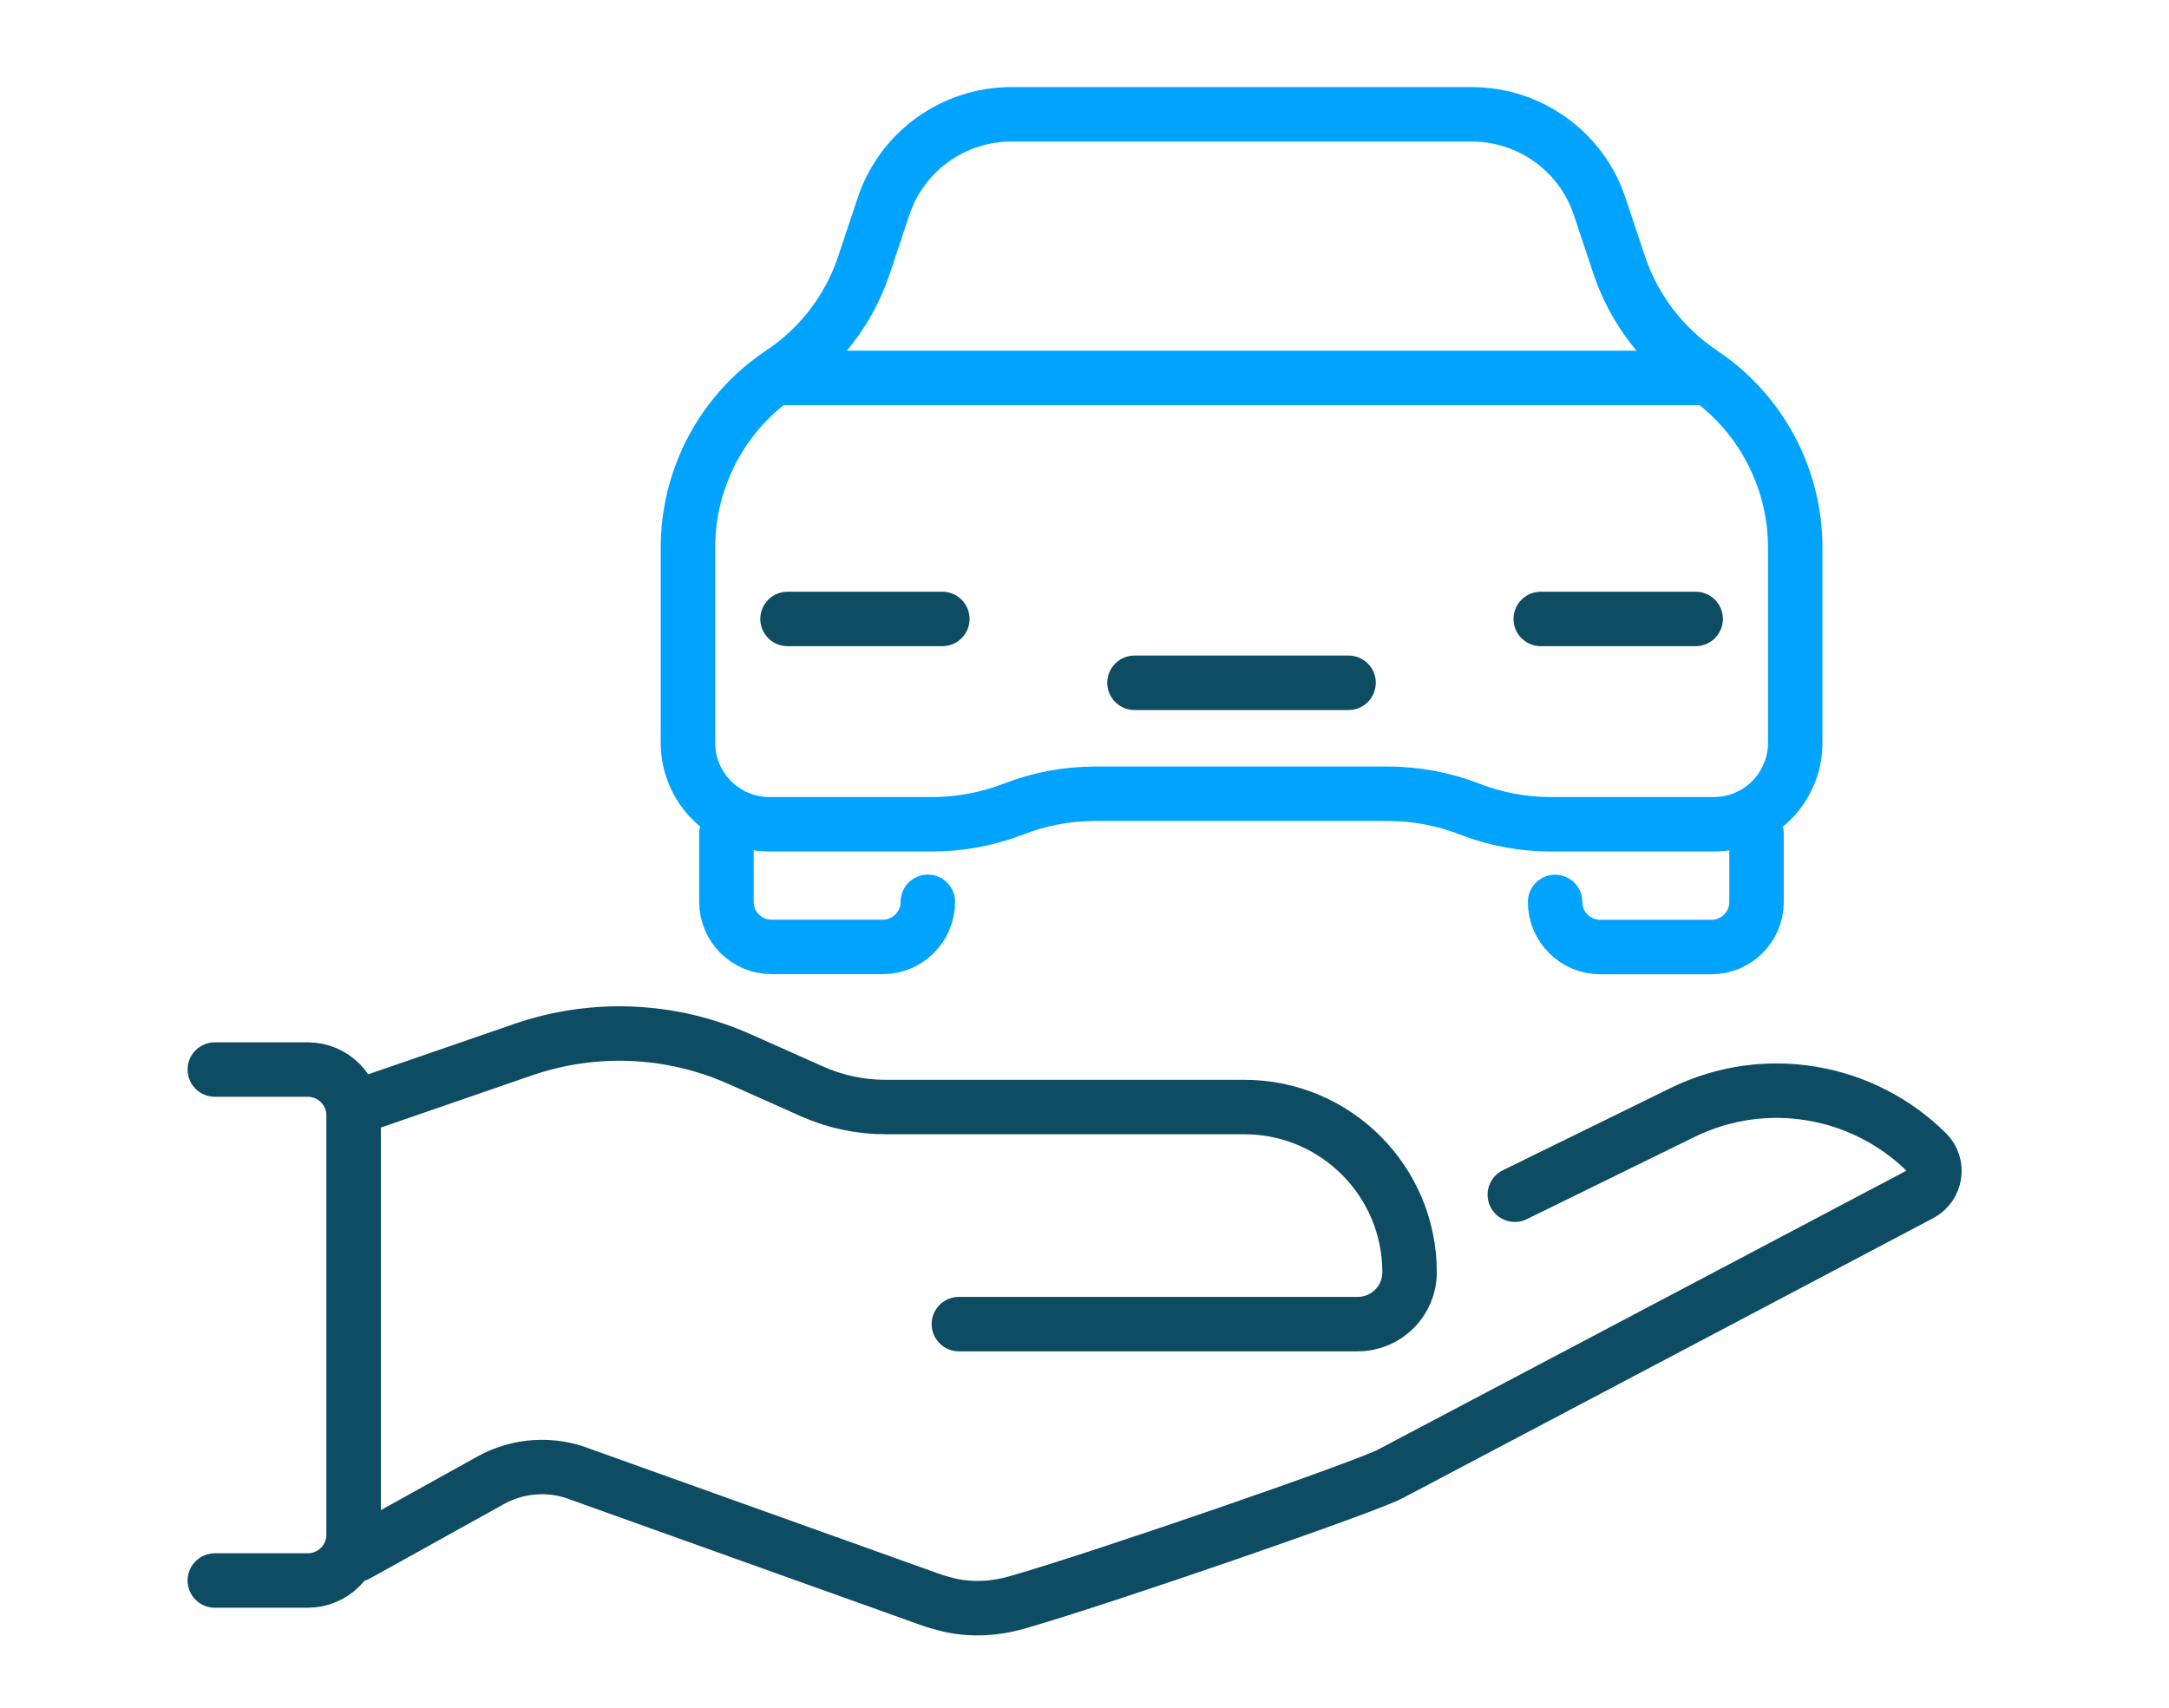
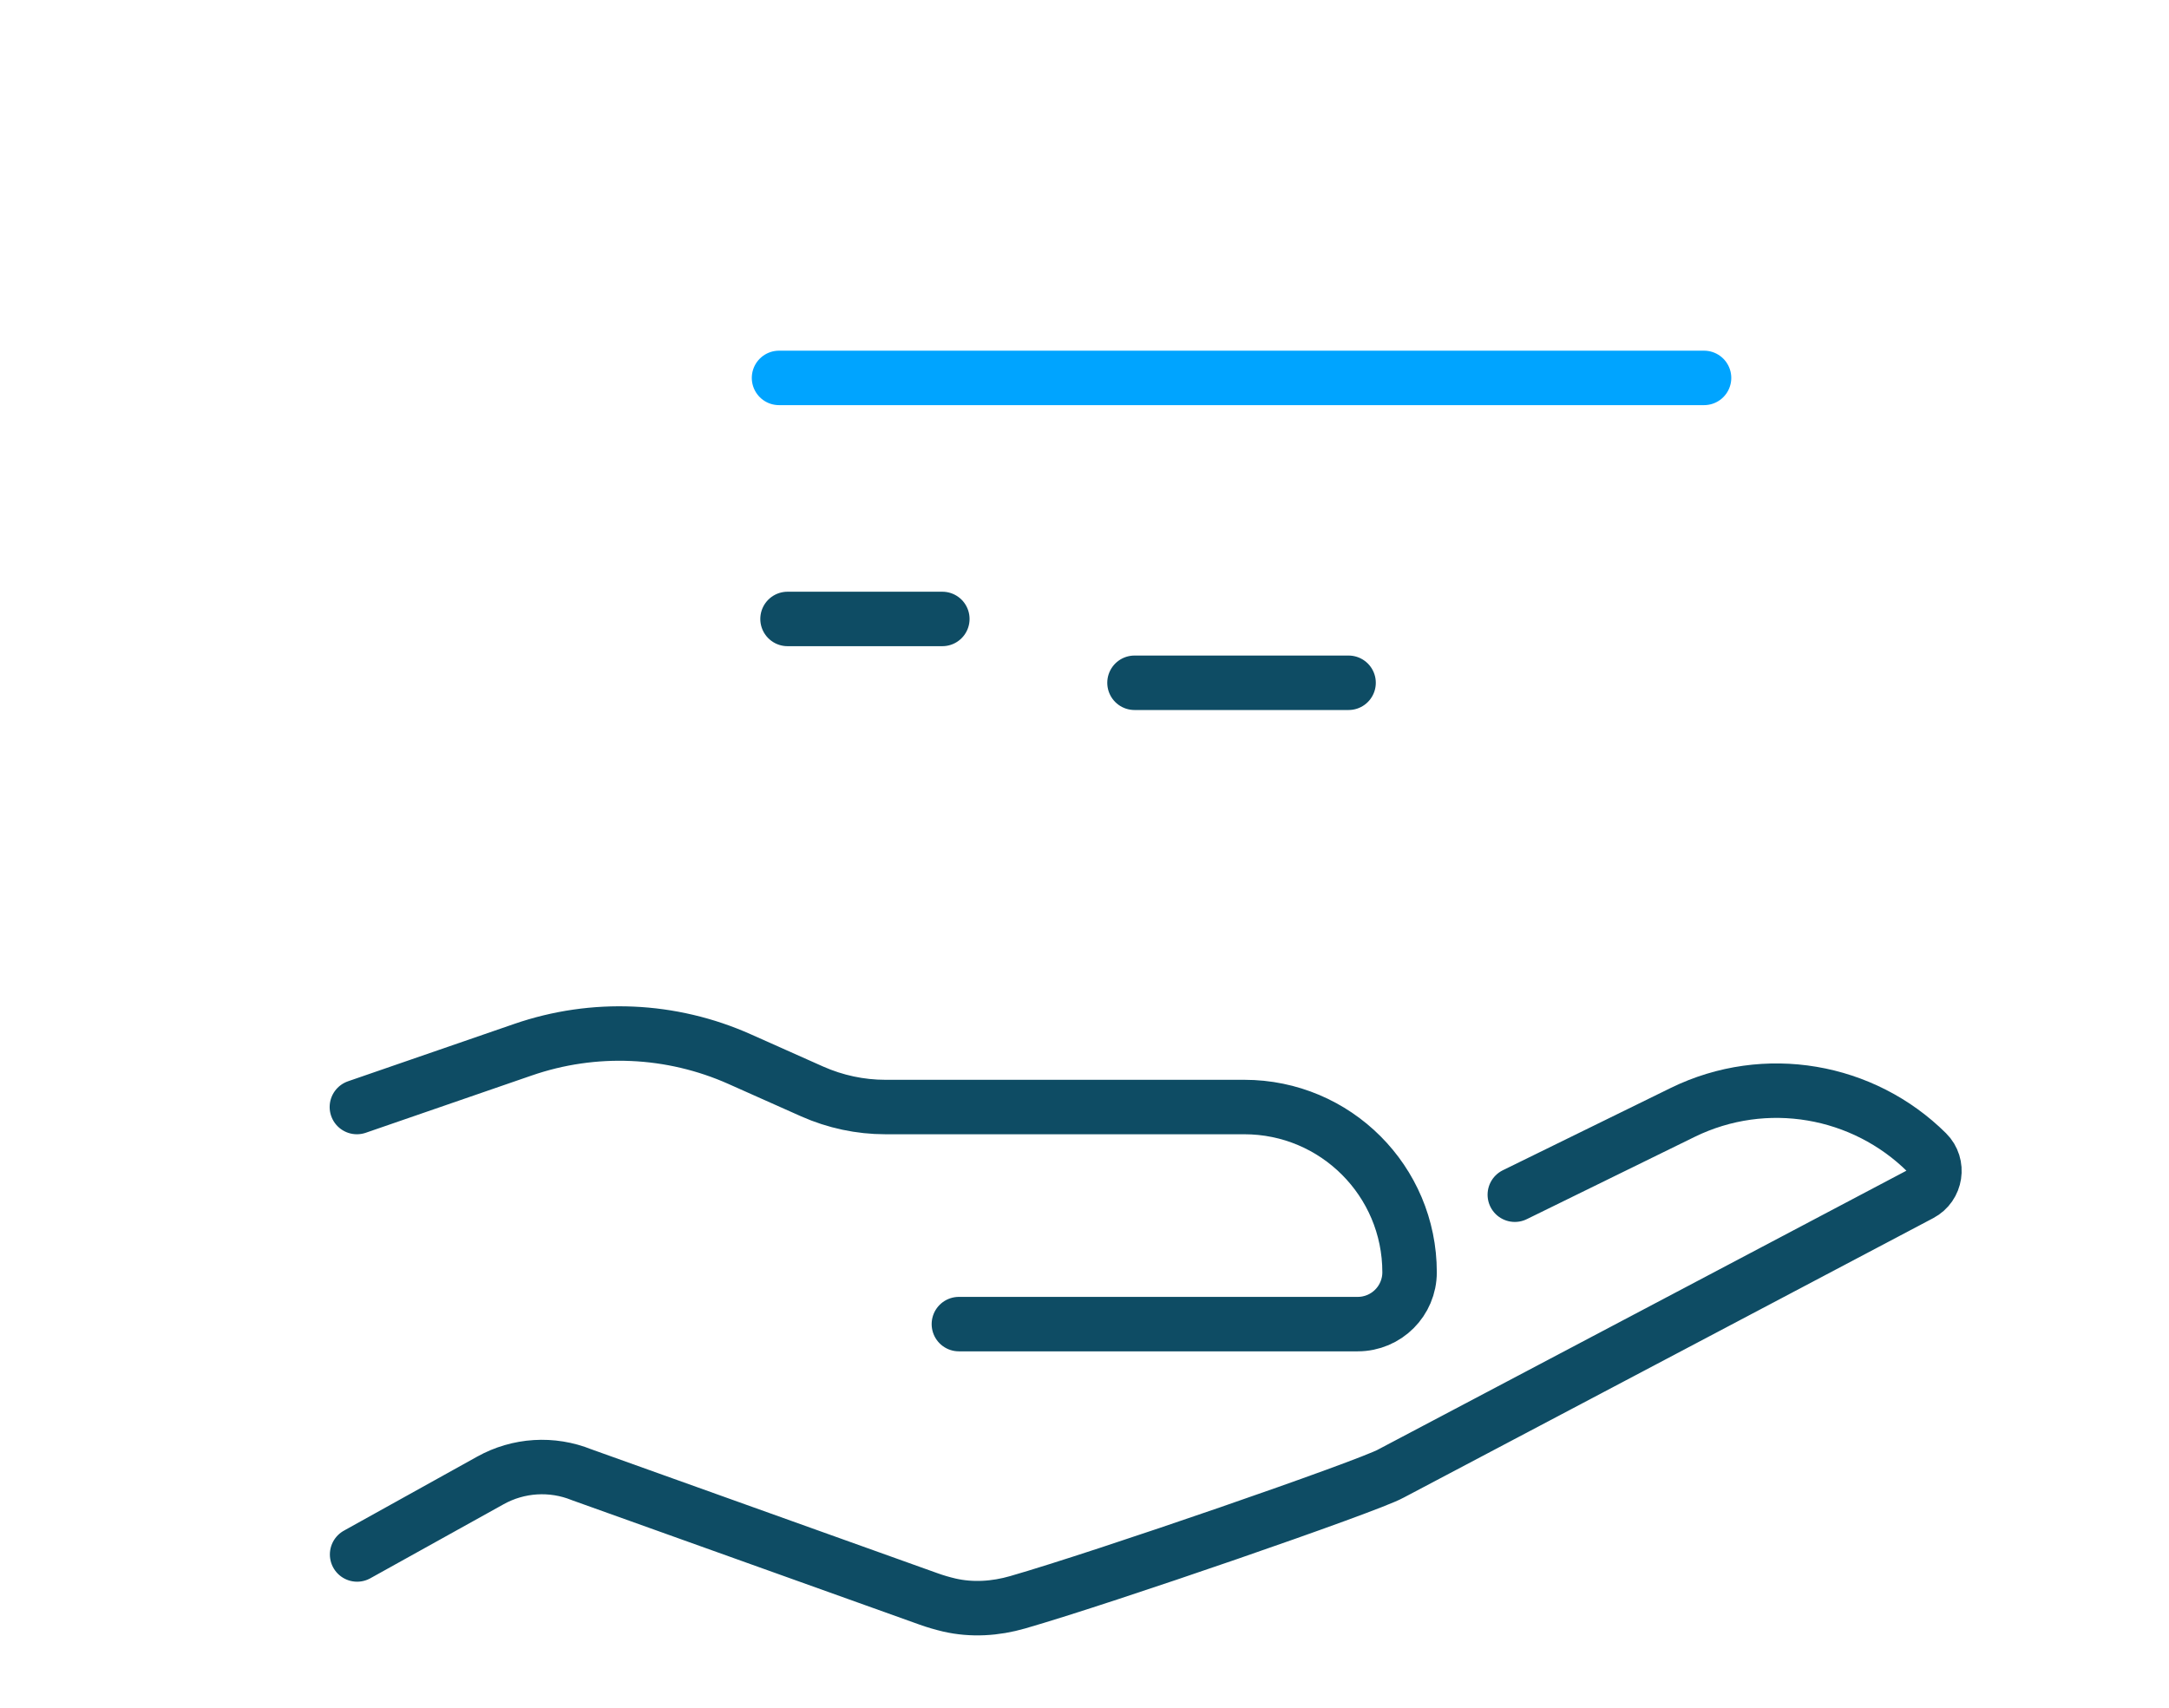
<svg xmlns="http://www.w3.org/2000/svg" id="Ebene_8" data-name="Ebene 8" viewBox="0 0 199.1 156.7" width="80" height="63">
  <defs>
    <style>
      .cls-1 {
        stroke: #0e4c64;
      }

      .cls-1, .cls-2 {
        fill: none;
        stroke-linecap: round;
        stroke-linejoin: round;
        stroke-width: 5px;
      }

      .cls-2 {
        stroke: #00a4ff;
      }
    </style>
  </defs>
  <g>
    <path class="cls-1" d="m32.76,101.59l15.24-5.26c6.51-2.25,13.62-1.94,19.91.87l6.64,2.96c2.12.94,4.41,1.43,6.72,1.43h32.95c8.38,0,15.17,6.79,15.17,15.17h0c0,2.63-2.13,4.76-4.76,4.76h-36.61" />
    <path class="cls-1" d="m139.05,109.64l15.42-7.56c7.59-3.71,16.57-2.1,22.4,3.69,1.14,1.13.84,3.06-.58,3.81l-48.63,25.67c-2.04,1.14-26.28,9.52-34.25,11.81-2.04.59-4.21.73-6.28.25-.63-.15-1.26-.33-1.87-.55l-31.87-11.41c-2.72-1.1-5.8-.91-8.37.52l-12.24,6.8" />
-     <path class="cls-1" d="m19.72,145.06h8.53c2.32,0,4.21-1.88,4.21-4.21v-38.49c0-2.32-1.88-4.21-4.21-4.21h-8.53" />
  </g>
  <g>
-     <path class="cls-2" d="m85.17,82.75c0,2.28-1.85,4.14-4.14,4.14h-10.21c-2.28,0-4.14-1.85-4.14-4.14v-6.26" />
-     <path class="cls-2" d="m127.42,72.83c2.55,0,5.09.48,7.47,1.4h0c2.38.93,4.91,1.4,7.47,1.4h14.95c4.13,0,7.48-3.35,7.48-7.48v-17.92c0-6.44-3.22-12.45-8.57-16.02h0c-3.56-2.38-6.23-5.87-7.59-9.93l-1.79-5.37c-1.68-5.05-6.42-8.46-11.74-8.46h-42.26c-5.33,0-10.06,3.41-11.74,8.46l-1.79,5.37c-1.35,4.06-4.02,7.56-7.59,9.93h0c-5.36,3.57-8.57,9.58-8.57,16.02v17.92c0,4.13,3.35,7.48,7.48,7.48h14.95c2.55,0,5.09-.48,7.47-1.4h0c2.38-.93,4.91-1.4,7.47-1.4h26.91Z" />
    <line class="cls-2" x1="156.42" y1="34.65" x2="71.51" y2="34.65" />
-     <path class="cls-2" d="m161.24,76.5v6.26c0,2.28-1.85,4.14-4.14,4.14h-10.21c-2.28,0-4.14-1.85-4.14-4.14" />
    <line class="cls-1" x1="123.79" y1="62.64" x2="104.14" y2="62.64" />
    <g>
      <line class="cls-1" x1="72.29" y1="56.78" x2="86.5" y2="56.78" />
-       <line class="cls-1" x1="141.43" y1="56.78" x2="155.65" y2="56.78" />
    </g>
  </g>
</svg>